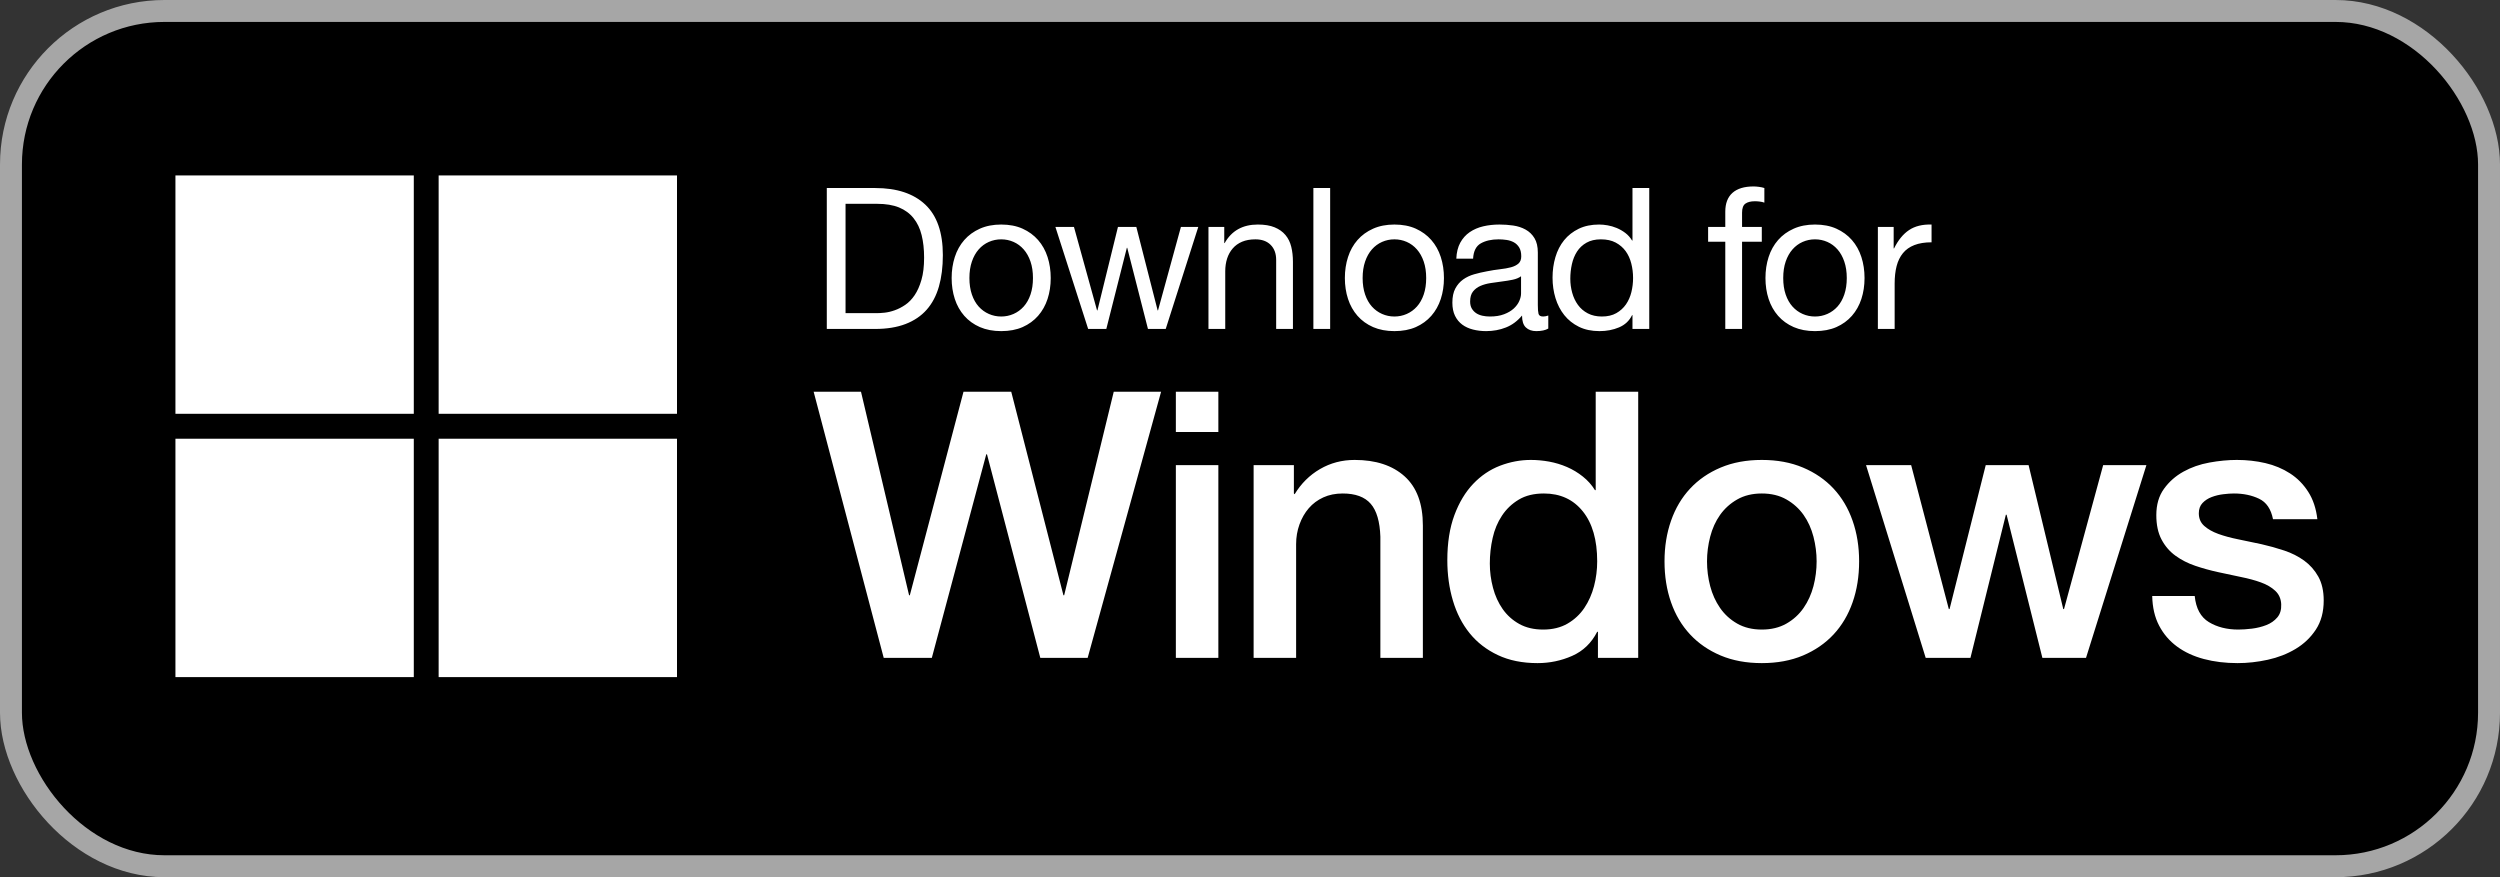
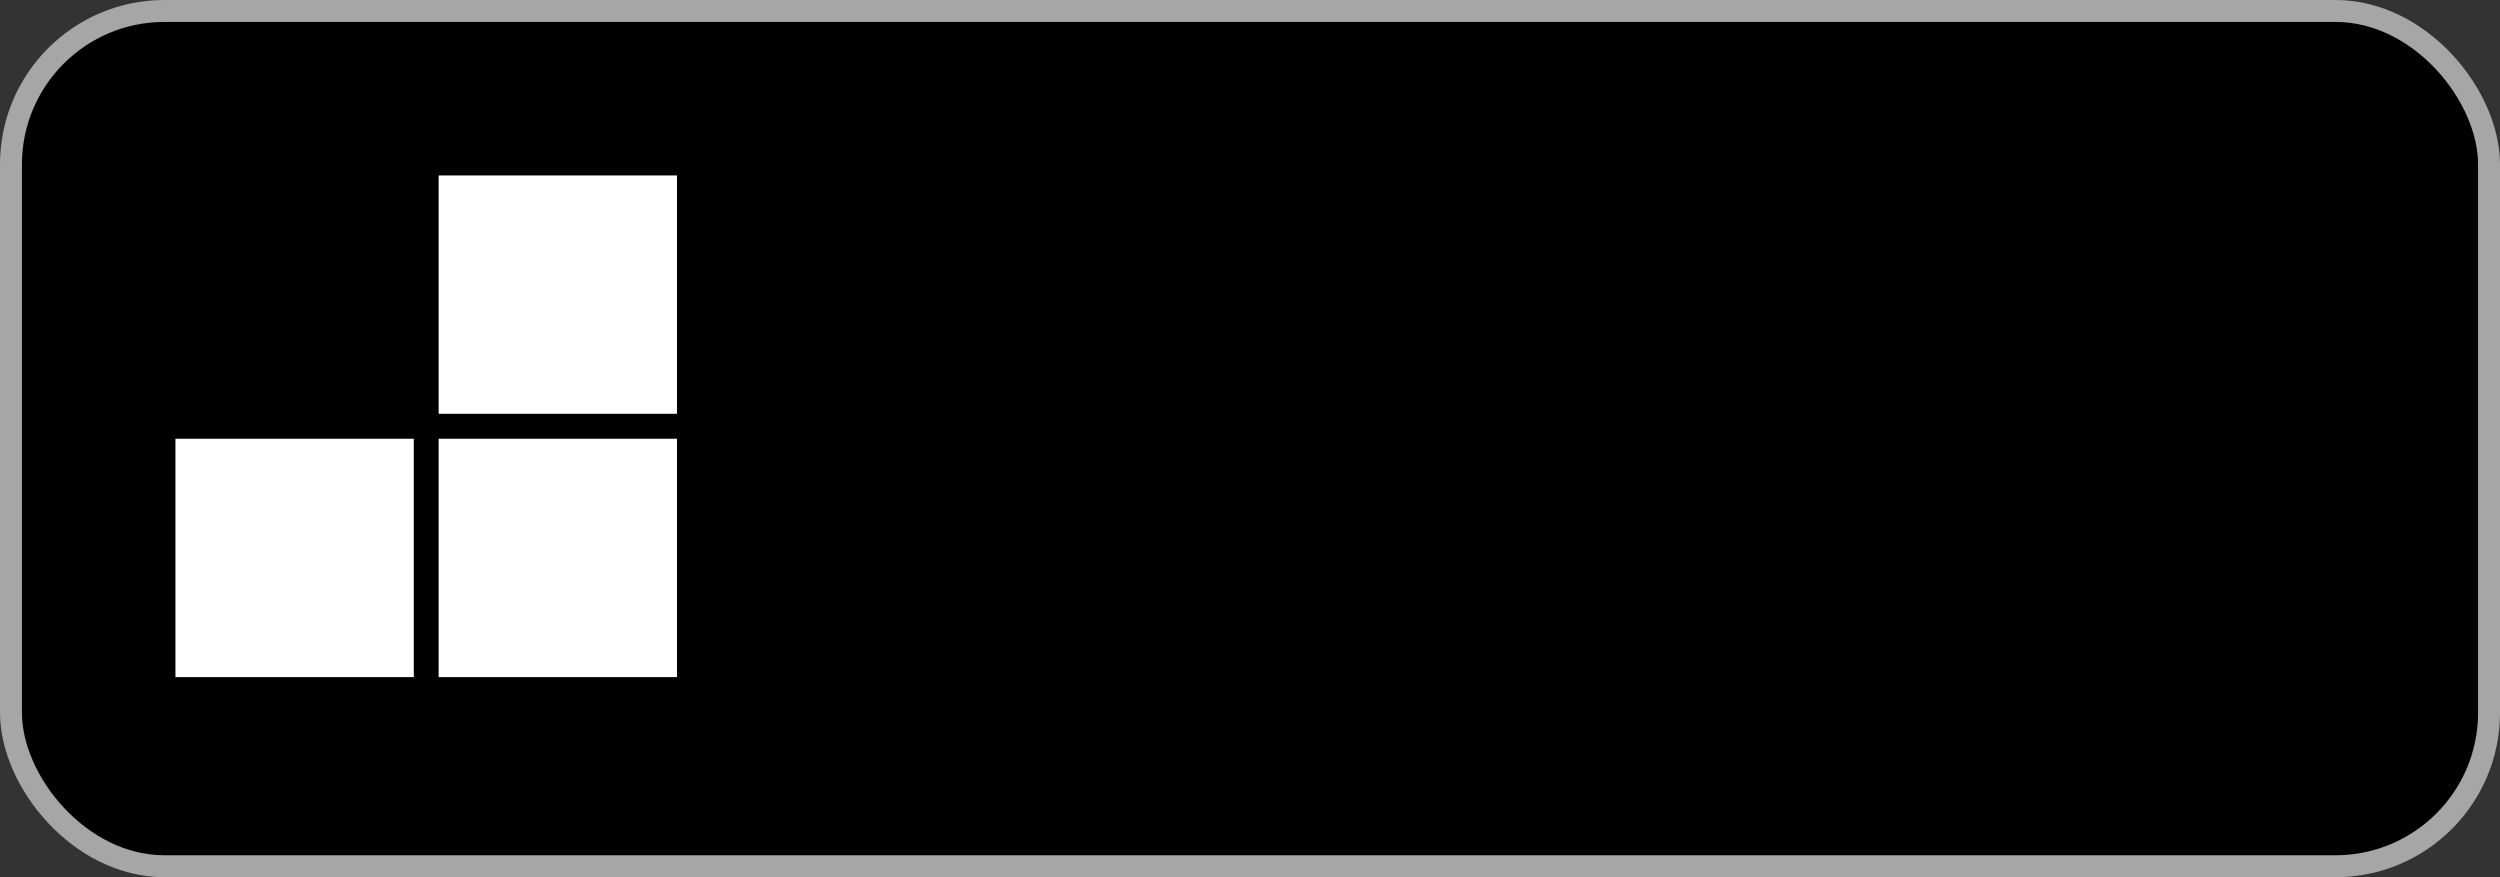
<svg xmlns="http://www.w3.org/2000/svg" width="114px" height="40px" viewBox="0 0 114 40" version="1.1">
  <rect x="0" y="0" width="114" height="40" fill="#333333" stroke="none" />
  <title>Windows</title>
  <desc>Created with Sketch.</desc>
  <g id="Page-1" stroke="none" stroke-width="1" fill="none" fill-rule="evenodd">
    <g id="Windows">
      <rect id="Rectangle-Copy" stroke="#A6A6A6" fill="#000000" x="0.5" y="0.5" width="113" height="39" rx="7" />
-       <path d="M42.491,30 L44.973,20.718 L45.007,20.718 L47.438,30 L49.597,30 L52.946,17.862 L50.787,17.862 L48.526,27.144 L48.492,27.144 L46.112,17.862 L43.936,17.862 L41.488,27.144 L41.454,27.144 L39.261,17.862 L37.102,17.862 L40.298,30 L42.491,30 Z M55.557,19.698 L55.557,17.862 L53.619,17.862 L53.619,19.698 L55.557,19.698 Z M55.557,30 L55.557,21.211 L53.619,21.211 L53.619,30 L55.557,30 Z M59.103,30 L59.103,24.815 C59.103,24.498 59.154,24.197 59.256,23.914 C59.358,23.631 59.5,23.384 59.681,23.174 C59.862,22.965 60.083,22.8 60.344,22.681 C60.605,22.562 60.899,22.503 61.228,22.503 C61.806,22.503 62.231,22.659 62.503,22.971 C62.775,23.282 62.922,23.784 62.945,24.475 L62.945,24.475 L62.945,30 L64.883,30 L64.883,23.965 C64.883,22.968 64.605,22.22 64.05,21.721 C63.495,21.222 62.735,20.973 61.772,20.973 C61.194,20.973 60.667,21.112 60.191,21.39 C59.715,21.667 59.33,22.05 59.035,22.537 L59.035,22.537 L59.001,22.503 L59.001,21.211 L57.165,21.211 L57.165,30 L59.103,30 Z M70.112,30.238 C70.667,30.238 71.194,30.128 71.693,29.907 C72.192,29.686 72.571,29.32 72.832,28.81 L72.832,28.81 L72.866,28.81 L72.866,30 L74.702,30 L74.702,17.862 L72.764,17.862 L72.764,22.35 L72.73,22.35 C72.583,22.112 72.398,21.905 72.177,21.73 C71.957,21.554 71.716,21.409 71.455,21.296 C71.194,21.183 70.922,21.101 70.639,21.049 C70.356,20.998 70.078,20.973 69.806,20.973 C69.33,20.973 68.862,21.061 68.403,21.236 C67.945,21.412 67.537,21.687 67.18,22.061 C66.823,22.435 66.536,22.911 66.321,23.489 C66.106,24.067 65.998,24.753 65.998,25.546 C65.998,26.203 66.083,26.818 66.253,27.39 C66.423,27.963 66.678,28.459 67.018,28.878 C67.358,29.297 67.786,29.629 68.302,29.872 C68.817,30.116 69.421,30.238 70.112,30.238 Z M70.367,28.708 C69.948,28.708 69.585,28.623 69.279,28.453 C68.973,28.283 68.721,28.056 68.522,27.773 C68.324,27.49 68.177,27.167 68.081,26.804 C67.984,26.441 67.936,26.073 67.936,25.699 C67.936,25.302 67.978,24.914 68.064,24.535 C68.148,24.155 68.29,23.815 68.489,23.515 C68.687,23.214 68.942,22.971 69.254,22.784 C69.565,22.596 69.948,22.503 70.401,22.503 C71.149,22.503 71.741,22.775 72.177,23.319 C72.614,23.863 72.832,24.622 72.832,25.597 C72.832,25.982 72.784,26.359 72.688,26.727 C72.591,27.096 72.444,27.427 72.246,27.722 C72.047,28.017 71.792,28.255 71.481,28.436 C71.169,28.617 70.798,28.708 70.367,28.708 Z M80.339,30.238 C81.042,30.238 81.668,30.122 82.218,29.89 C82.767,29.657 83.232,29.337 83.612,28.929 C83.991,28.521 84.28,28.034 84.478,27.467 C84.677,26.9 84.776,26.277 84.776,25.597 C84.776,24.928 84.677,24.311 84.478,23.744 C84.28,23.177 83.991,22.69 83.612,22.282 C83.232,21.874 82.767,21.554 82.218,21.322 C81.668,21.089 81.042,20.973 80.339,20.973 C79.636,20.973 79.01,21.089 78.46,21.322 C77.911,21.554 77.446,21.874 77.067,22.282 C76.687,22.69 76.398,23.177 76.2,23.744 C76.001,24.311 75.902,24.928 75.902,25.597 C75.902,26.277 76.001,26.9 76.2,27.467 C76.398,28.034 76.687,28.521 77.067,28.929 C77.446,29.337 77.911,29.657 78.46,29.89 C79.01,30.122 79.636,30.238 80.339,30.238 Z M80.339,28.708 C79.908,28.708 79.534,28.617 79.217,28.436 C78.9,28.255 78.639,28.017 78.435,27.722 C78.231,27.427 78.081,27.096 77.984,26.727 C77.888,26.359 77.84,25.982 77.84,25.597 C77.84,25.223 77.888,24.849 77.984,24.475 C78.081,24.101 78.231,23.77 78.435,23.48 C78.639,23.192 78.9,22.956 79.217,22.775 C79.534,22.594 79.908,22.503 80.339,22.503 C80.77,22.503 81.144,22.594 81.461,22.775 C81.778,22.956 82.039,23.192 82.243,23.48 C82.447,23.77 82.597,24.101 82.694,24.475 C82.79,24.849 82.838,25.223 82.838,25.597 C82.838,25.982 82.79,26.359 82.694,26.727 C82.597,27.096 82.447,27.427 82.243,27.722 C82.039,28.017 81.778,28.255 81.461,28.436 C81.144,28.617 80.77,28.708 80.339,28.708 Z M89.852,30 L91.467,23.472 L91.501,23.472 L93.133,30 L95.122,30 L97.876,21.211 L95.904,21.211 L94.119,27.773 L94.085,27.773 L92.504,21.211 L90.549,21.211 L88.9,27.773 L88.866,27.773 L87.149,21.211 L85.092,21.211 L87.812,30 L89.852,30 Z M102.034,30.238 C102.487,30.238 102.946,30.187 103.411,30.085 C103.876,29.983 104.298,29.819 104.677,29.592 C105.057,29.365 105.366,29.071 105.604,28.708 C105.842,28.345 105.961,27.903 105.961,27.382 C105.961,26.951 105.879,26.589 105.715,26.294 C105.55,25.999 105.335,25.756 105.069,25.563 C104.802,25.37 104.499,25.217 104.159,25.104 C103.819,24.991 103.473,24.894 103.122,24.815 C102.759,24.736 102.408,24.662 102.068,24.594 C101.728,24.526 101.425,24.444 101.159,24.348 C100.892,24.251 100.677,24.129 100.513,23.982 C100.348,23.835 100.266,23.642 100.266,23.404 C100.266,23.211 100.323,23.055 100.436,22.936 C100.549,22.817 100.688,22.727 100.853,22.665 C101.017,22.602 101.192,22.56 101.379,22.537 C101.567,22.514 101.728,22.503 101.864,22.503 C102.295,22.503 102.677,22.582 103.011,22.741 C103.346,22.9 103.558,23.211 103.649,23.676 L103.649,23.676 L105.672,23.676 C105.615,23.189 105.477,22.772 105.255,22.427 C105.034,22.081 104.757,21.8 104.422,21.585 C104.088,21.37 103.714,21.214 103.3,21.117 C102.887,21.021 102.453,20.973 102,20.973 C101.603,20.973 101.187,21.013 100.751,21.092 C100.314,21.171 99.918,21.31 99.561,21.509 C99.204,21.707 98.909,21.968 98.677,22.291 C98.444,22.613 98.328,23.013 98.328,23.489 C98.328,23.931 98.407,24.302 98.566,24.602 C98.725,24.903 98.937,25.149 99.204,25.342 C99.47,25.535 99.77,25.688 100.105,25.801 C100.439,25.914 100.787,26.011 101.15,26.09 C101.501,26.169 101.847,26.243 102.187,26.311 C102.527,26.379 102.83,26.461 103.097,26.558 C103.363,26.654 103.581,26.781 103.751,26.94 C103.921,27.099 104.012,27.303 104.023,27.552 C104.034,27.801 103.975,28.003 103.844,28.155 C103.714,28.308 103.547,28.425 103.343,28.504 C103.139,28.583 102.921,28.637 102.689,28.666 C102.456,28.694 102.249,28.708 102.068,28.708 C101.547,28.708 101.099,28.595 100.725,28.368 C100.351,28.141 100.136,27.745 100.079,27.178 L100.079,27.178 L98.141,27.178 C98.152,27.699 98.257,28.15 98.456,28.529 C98.654,28.909 98.926,29.227 99.272,29.482 C99.617,29.736 100.025,29.926 100.496,30.051 C100.966,30.176 101.479,30.238 102.034,30.238 Z" fill="#FFFFFF" fill-rule="nonzero" />
-       <path d="M39.907,15 C40.441,15 40.903,14.925 41.293,14.775 C41.683,14.625 42.004,14.408 42.256,14.123 C42.508,13.838 42.694,13.486 42.814,13.069 C42.934,12.652 42.994,12.174 42.994,11.634 C42.994,10.602 42.727,9.834 42.193,9.33 C41.659,8.826 40.897,8.574 39.907,8.574 L37.702,8.574 L37.702,15 L39.907,15 Z M39.979,14.28 L38.557,14.28 L38.557,9.294 L39.997,9.294 C40.393,9.294 40.726,9.35 40.996,9.46 C41.266,9.572 41.486,9.733 41.657,9.947 C41.828,10.159 41.952,10.418 42.026,10.72 C42.102,11.024 42.139,11.367 42.139,11.751 C42.139,12.147 42.099,12.485 42.017,12.764 C41.937,13.043 41.833,13.275 41.707,13.461 C41.581,13.647 41.438,13.794 41.279,13.902 C41.12,14.01 40.96,14.092 40.798,14.149 C40.636,14.207 40.483,14.242 40.339,14.258 C40.195,14.273 40.075,14.28 39.979,14.28 Z M45.654,15.099 C46.026,15.099 46.352,15.037 46.631,14.915 C46.91,14.791 47.145,14.62 47.337,14.402 C47.529,14.182 47.673,13.926 47.769,13.632 C47.865,13.338 47.913,13.02 47.913,12.678 C47.913,12.336 47.865,12.017 47.769,11.72 C47.673,11.422 47.529,11.165 47.337,10.945 C47.145,10.726 46.91,10.554 46.631,10.428 C46.352,10.302 46.026,10.239 45.654,10.239 C45.288,10.239 44.964,10.302 44.682,10.428 C44.4,10.554 44.163,10.726 43.971,10.945 C43.779,11.165 43.635,11.422 43.539,11.72 C43.443,12.017 43.395,12.336 43.395,12.678 C43.395,13.02 43.443,13.338 43.539,13.632 C43.635,13.926 43.779,14.182 43.971,14.402 C44.163,14.62 44.4,14.791 44.682,14.915 C44.964,15.037 45.288,15.099 45.654,15.099 Z M45.654,14.433 C45.456,14.433 45.269,14.394 45.092,14.316 C44.915,14.238 44.76,14.126 44.628,13.979 C44.496,13.832 44.393,13.649 44.318,13.43 C44.243,13.21 44.205,12.96 44.205,12.678 C44.205,12.396 44.243,12.146 44.318,11.927 C44.393,11.707 44.496,11.523 44.628,11.373 C44.76,11.223 44.915,11.109 45.092,11.031 C45.269,10.953 45.456,10.914 45.654,10.914 C45.852,10.914 46.04,10.953 46.217,11.031 C46.394,11.109 46.548,11.223 46.68,11.373 C46.812,11.523 46.916,11.707 46.991,11.927 C47.066,12.146 47.103,12.396 47.103,12.678 C47.103,12.96 47.066,13.21 46.991,13.43 C46.916,13.649 46.812,13.832 46.68,13.979 C46.548,14.126 46.394,14.238 46.217,14.316 C46.04,14.394 45.852,14.433 45.654,14.433 Z M50.448,15 L51.384,11.301 L51.402,11.301 L52.347,15 L53.157,15 L54.642,10.347 L53.85,10.347 L52.806,14.154 L52.788,14.154 L51.816,10.347 L50.979,10.347 L50.043,14.154 L50.025,14.154 L48.972,10.347 L48.126,10.347 L49.62,15 L50.448,15 Z M55.871,15 L55.871,12.372 C55.871,12.162 55.899,11.969 55.956,11.791 C56.013,11.614 56.099,11.46 56.213,11.328 C56.327,11.196 56.469,11.094 56.64,11.022 C56.811,10.95 57.014,10.914 57.248,10.914 C57.542,10.914 57.773,10.998 57.941,11.166 C58.109,11.334 58.193,11.562 58.193,11.85 L58.193,15 L58.958,15 L58.958,11.94 C58.958,11.688 58.932,11.459 58.881,11.252 C58.83,11.044 58.742,10.866 58.616,10.716 C58.49,10.566 58.325,10.449 58.121,10.365 C57.917,10.281 57.662,10.239 57.356,10.239 C56.666,10.239 56.162,10.521 55.844,11.085 L55.826,11.085 L55.826,10.347 L55.106,10.347 L55.106,15 L55.871,15 Z M60.655,15 L60.655,8.574 L59.89,8.574 L59.89,15 L60.655,15 Z M63.585,15.099 C63.957,15.099 64.283,15.037 64.562,14.915 C64.841,14.791 65.076,14.62 65.268,14.402 C65.46,14.182 65.604,13.926 65.7,13.632 C65.796,13.338 65.844,13.02 65.844,12.678 C65.844,12.336 65.796,12.017 65.7,11.72 C65.604,11.422 65.46,11.165 65.268,10.945 C65.076,10.726 64.841,10.554 64.562,10.428 C64.283,10.302 63.957,10.239 63.585,10.239 C63.219,10.239 62.895,10.302 62.613,10.428 C62.331,10.554 62.094,10.726 61.902,10.945 C61.71,11.165 61.566,11.422 61.47,11.72 C61.374,12.017 61.326,12.336 61.326,12.678 C61.326,13.02 61.374,13.338 61.47,13.632 C61.566,13.926 61.71,14.182 61.902,14.402 C62.094,14.62 62.331,14.791 62.613,14.915 C62.895,15.037 63.219,15.099 63.585,15.099 Z M63.585,14.433 C63.387,14.433 63.2,14.394 63.023,14.316 C62.846,14.238 62.691,14.126 62.559,13.979 C62.427,13.832 62.324,13.649 62.249,13.43 C62.174,13.21 62.136,12.96 62.136,12.678 C62.136,12.396 62.174,12.146 62.249,11.927 C62.324,11.707 62.427,11.523 62.559,11.373 C62.691,11.223 62.846,11.109 63.023,11.031 C63.2,10.953 63.387,10.914 63.585,10.914 C63.783,10.914 63.971,10.953 64.148,11.031 C64.325,11.109 64.479,11.223 64.611,11.373 C64.743,11.523 64.847,11.707 64.922,11.927 C64.997,12.146 65.034,12.396 65.034,12.678 C65.034,12.96 64.997,13.21 64.922,13.43 C64.847,13.649 64.743,13.832 64.611,13.979 C64.479,14.126 64.325,14.238 64.148,14.316 C63.971,14.394 63.783,14.433 63.585,14.433 Z M70.053,15.099 C70.287,15.099 70.47,15.06 70.602,14.982 L70.602,14.982 L70.602,14.388 C70.512,14.418 70.434,14.433 70.368,14.433 C70.248,14.433 70.177,14.391 70.156,14.307 C70.135,14.223 70.125,14.091 70.125,13.911 L70.125,13.911 L70.125,11.517 C70.125,11.247 70.074,11.028 69.972,10.86 C69.87,10.692 69.735,10.562 69.567,10.469 C69.399,10.376 69.211,10.314 69.004,10.284 C68.797,10.254 68.589,10.239 68.379,10.239 C68.115,10.239 67.867,10.266 67.636,10.32 C67.405,10.374 67.2,10.463 67.02,10.585 C66.84,10.709 66.696,10.869 66.588,11.067 C66.48,11.265 66.42,11.508 66.408,11.796 L66.408,11.796 L67.173,11.796 C67.191,11.454 67.308,11.222 67.524,11.098 C67.74,10.976 68.01,10.914 68.334,10.914 C68.454,10.914 68.575,10.923 68.698,10.941 C68.821,10.959 68.932,10.995 69.031,11.049 C69.13,11.103 69.211,11.181 69.274,11.283 C69.337,11.385 69.369,11.52 69.369,11.688 C69.369,11.832 69.327,11.941 69.243,12.017 C69.159,12.091 69.045,12.149 68.901,12.188 C68.757,12.226 68.59,12.257 68.401,12.277 C68.212,12.299 68.013,12.33 67.803,12.372 C67.605,12.408 67.411,12.453 67.222,12.507 C67.033,12.561 66.865,12.64 66.718,12.745 C66.571,12.851 66.453,12.987 66.363,13.155 C66.273,13.323 66.228,13.539 66.228,13.803 C66.228,14.037 66.268,14.236 66.349,14.402 C66.43,14.566 66.54,14.7 66.678,14.802 C66.816,14.904 66.979,14.979 67.168,15.027 C67.357,15.075 67.557,15.099 67.767,15.099 C68.091,15.099 68.392,15.043 68.671,14.932 C68.95,14.822 69.195,14.64 69.405,14.388 C69.405,14.64 69.463,14.822 69.58,14.932 C69.697,15.043 69.855,15.099 70.053,15.099 Z M67.938,14.433 C67.818,14.433 67.704,14.421 67.596,14.397 C67.488,14.373 67.393,14.334 67.312,14.28 C67.231,14.226 67.165,14.155 67.114,14.069 C67.063,13.982 67.038,13.875 67.038,13.749 C67.038,13.557 67.081,13.405 67.168,13.294 C67.255,13.184 67.368,13.098 67.506,13.038 C67.644,12.978 67.8,12.934 67.974,12.908 C68.148,12.88 68.32,12.857 68.491,12.835 C68.662,12.815 68.826,12.787 68.982,12.755 C69.138,12.722 69.264,12.669 69.36,12.597 L69.36,12.597 L69.36,13.38 C69.36,13.488 69.333,13.604 69.279,13.726 C69.225,13.85 69.141,13.963 69.027,14.069 C68.913,14.174 68.766,14.261 68.586,14.329 C68.406,14.399 68.19,14.433 67.938,14.433 Z M72.938,15.099 C73.262,15.099 73.559,15.042 73.829,14.928 C74.099,14.814 74.297,14.628 74.423,14.37 L74.441,14.37 L74.441,15 L75.206,15 L75.206,8.574 L74.441,8.574 L74.441,10.968 L74.423,10.968 C74.339,10.83 74.236,10.714 74.113,10.621 C73.99,10.528 73.859,10.454 73.721,10.396 C73.583,10.339 73.445,10.299 73.307,10.275 C73.169,10.251 73.04,10.239 72.92,10.239 C72.566,10.239 72.256,10.303 71.989,10.432 C71.722,10.562 71.5,10.736 71.323,10.954 C71.146,11.174 71.014,11.43 70.927,11.724 C70.84,12.018 70.796,12.33 70.796,12.66 C70.796,12.99 70.841,13.302 70.931,13.596 C71.021,13.89 71.155,14.148 71.332,14.37 C71.509,14.592 71.731,14.769 71.998,14.901 C72.265,15.033 72.578,15.099 72.938,15.099 Z M73.046,14.433 C72.8,14.433 72.586,14.385 72.403,14.289 C72.22,14.193 72.07,14.064 71.953,13.902 C71.836,13.74 71.749,13.556 71.692,13.348 C71.635,13.142 71.606,12.93 71.606,12.714 C71.606,12.486 71.63,12.264 71.678,12.048 C71.726,11.832 71.804,11.64 71.912,11.472 C72.02,11.304 72.164,11.169 72.344,11.067 C72.524,10.965 72.743,10.914 73.001,10.914 C73.265,10.914 73.49,10.963 73.676,11.062 C73.862,11.162 74.014,11.292 74.131,11.454 C74.248,11.616 74.333,11.803 74.387,12.017 C74.441,12.229 74.468,12.45 74.468,12.678 C74.468,12.894 74.443,13.107 74.392,13.317 C74.341,13.527 74.258,13.714 74.144,13.88 C74.03,14.044 73.883,14.178 73.703,14.28 C73.523,14.382 73.304,14.433 73.046,14.433 Z M79.438,15 L79.438,11.022 L80.338,11.022 L80.338,10.347 L79.438,10.347 L79.438,9.699 C79.438,9.495 79.489,9.357 79.591,9.285 C79.693,9.213 79.837,9.177 80.023,9.177 C80.089,9.177 80.161,9.181 80.239,9.191 C80.317,9.2 80.389,9.216 80.455,9.24 L80.455,8.574 C80.383,8.55 80.3,8.532 80.207,8.52 C80.114,8.508 80.032,8.502 79.96,8.502 C79.54,8.502 79.22,8.6 79.001,8.794 C78.782,8.989 78.673,9.276 78.673,9.654 L78.673,10.347 L77.89,10.347 L77.89,11.022 L78.673,11.022 L78.673,15 L79.438,15 Z M82.764,15.099 C83.136,15.099 83.461,15.037 83.74,14.915 C84.019,14.791 84.255,14.62 84.447,14.402 C84.639,14.182 84.783,13.926 84.879,13.632 C84.975,13.338 85.023,13.02 85.023,12.678 C85.023,12.336 84.975,12.017 84.879,11.72 C84.783,11.422 84.639,11.165 84.447,10.945 C84.255,10.726 84.019,10.554 83.74,10.428 C83.461,10.302 83.136,10.239 82.764,10.239 C82.398,10.239 82.074,10.302 81.792,10.428 C81.51,10.554 81.273,10.726 81.081,10.945 C80.889,11.165 80.745,11.422 80.649,11.72 C80.553,12.017 80.505,12.336 80.505,12.678 C80.505,13.02 80.553,13.338 80.649,13.632 C80.745,13.926 80.889,14.182 81.081,14.402 C81.273,14.62 81.51,14.791 81.792,14.915 C82.074,15.037 82.398,15.099 82.764,15.099 Z M82.764,14.433 C82.566,14.433 82.378,14.394 82.201,14.316 C82.024,14.238 81.87,14.126 81.738,13.979 C81.606,13.832 81.502,13.649 81.427,13.43 C81.352,13.21 81.315,12.96 81.315,12.678 C81.315,12.396 81.352,12.146 81.427,11.927 C81.502,11.707 81.606,11.523 81.738,11.373 C81.87,11.223 82.024,11.109 82.201,11.031 C82.378,10.953 82.566,10.914 82.764,10.914 C82.962,10.914 83.149,10.953 83.326,11.031 C83.503,11.109 83.658,11.223 83.79,11.373 C83.922,11.523 84.025,11.707 84.1,11.927 C84.175,12.146 84.213,12.396 84.213,12.678 C84.213,12.96 84.175,13.21 84.1,13.43 C84.025,13.649 83.922,13.832 83.79,13.979 C83.658,14.126 83.503,14.238 83.326,14.316 C83.149,14.394 82.962,14.433 82.764,14.433 Z M86.396,15 L86.396,12.93 C86.396,12.63 86.426,12.364 86.486,12.133 C86.546,11.902 86.642,11.706 86.774,11.544 C86.906,11.382 87.08,11.259 87.296,11.175 C87.512,11.091 87.773,11.049 88.079,11.049 L88.079,10.239 C87.665,10.227 87.323,10.311 87.053,10.491 C86.783,10.671 86.555,10.95 86.369,11.328 L86.351,11.328 L86.351,10.347 L85.631,10.347 L85.631,15 L86.396,15 Z" id="Downloadfor" fill="#FFFFFF" fill-rule="nonzero" />
      <g id="Group" transform="translate(8, 8)" fill="#FFFFFF">
-         <polygon id="Fill-169" points="0 10.869 10.869 10.869 10.869 0 0 0" />
        <polygon id="Fill-170" points="12.002 10.869 22.871 10.869 22.871 0 12.002 0" />
        <polygon id="Fill-171" points="0 22.876 10.869 22.876 10.869 12.006 0 12.006" />
        <polygon id="Fill-172" points="12.002 22.876 22.871 22.876 22.871 12.006 12.002 12.006" />
      </g>
    </g>
  </g>
</svg>